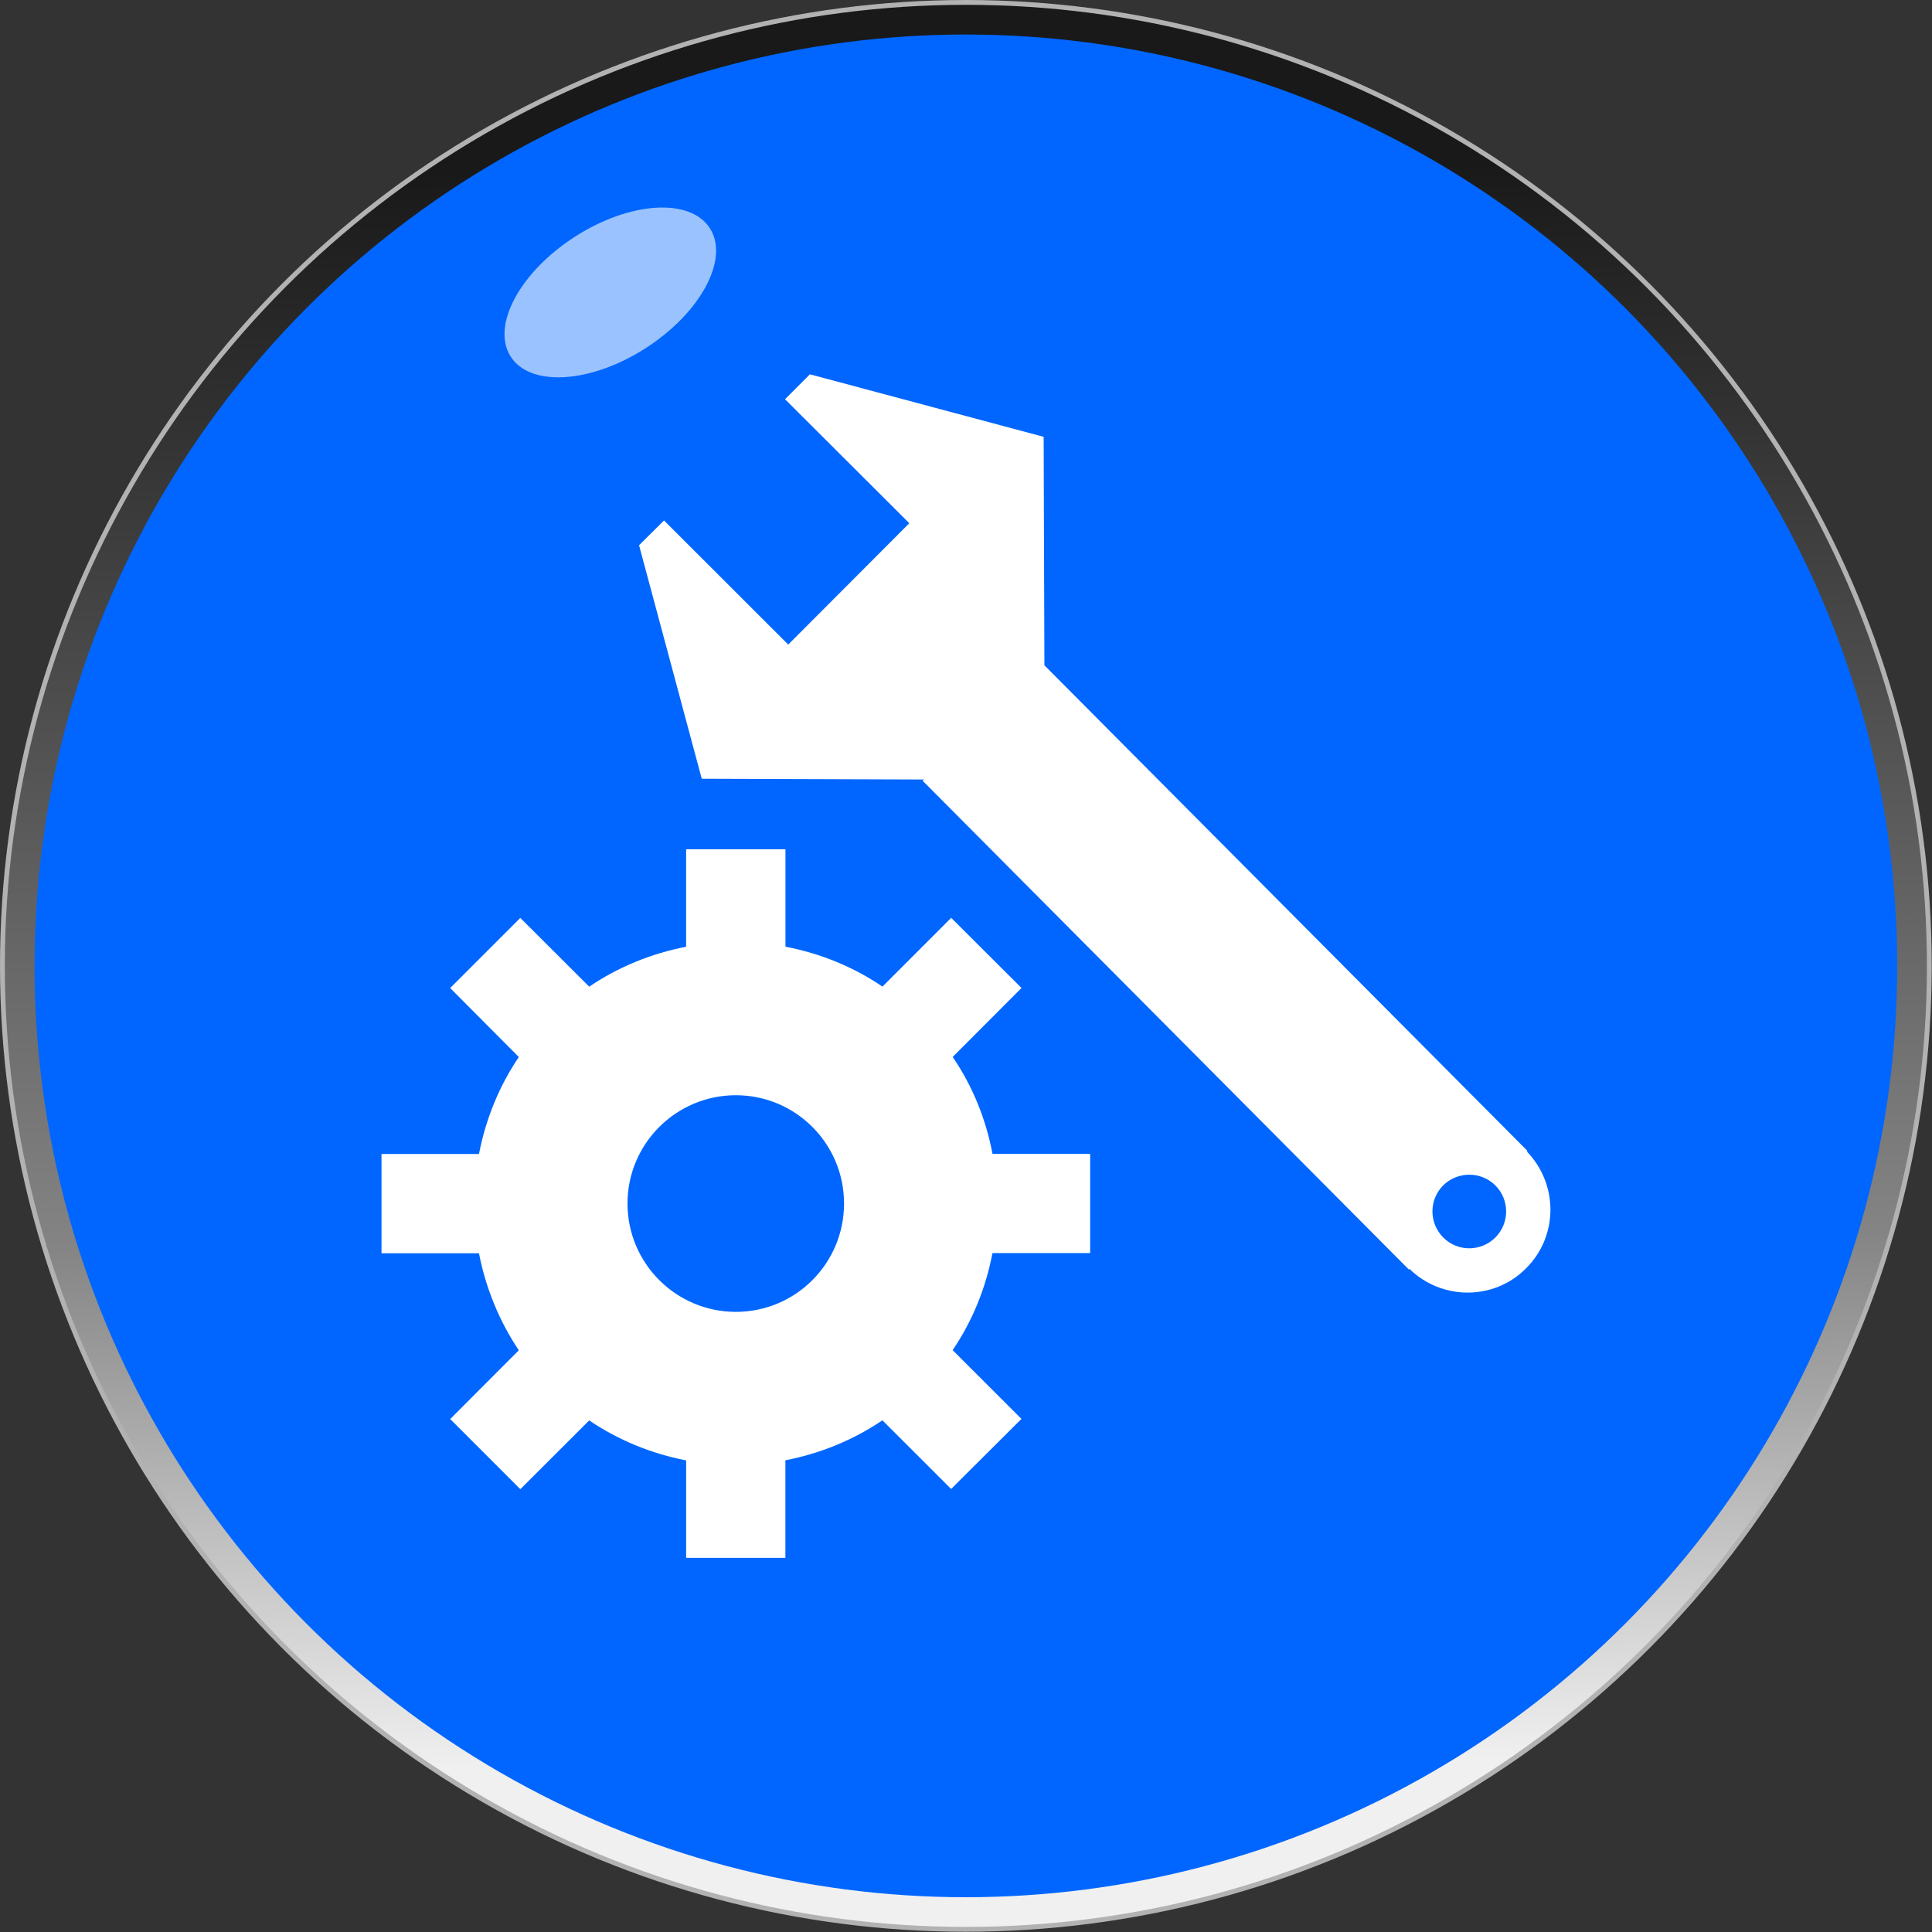
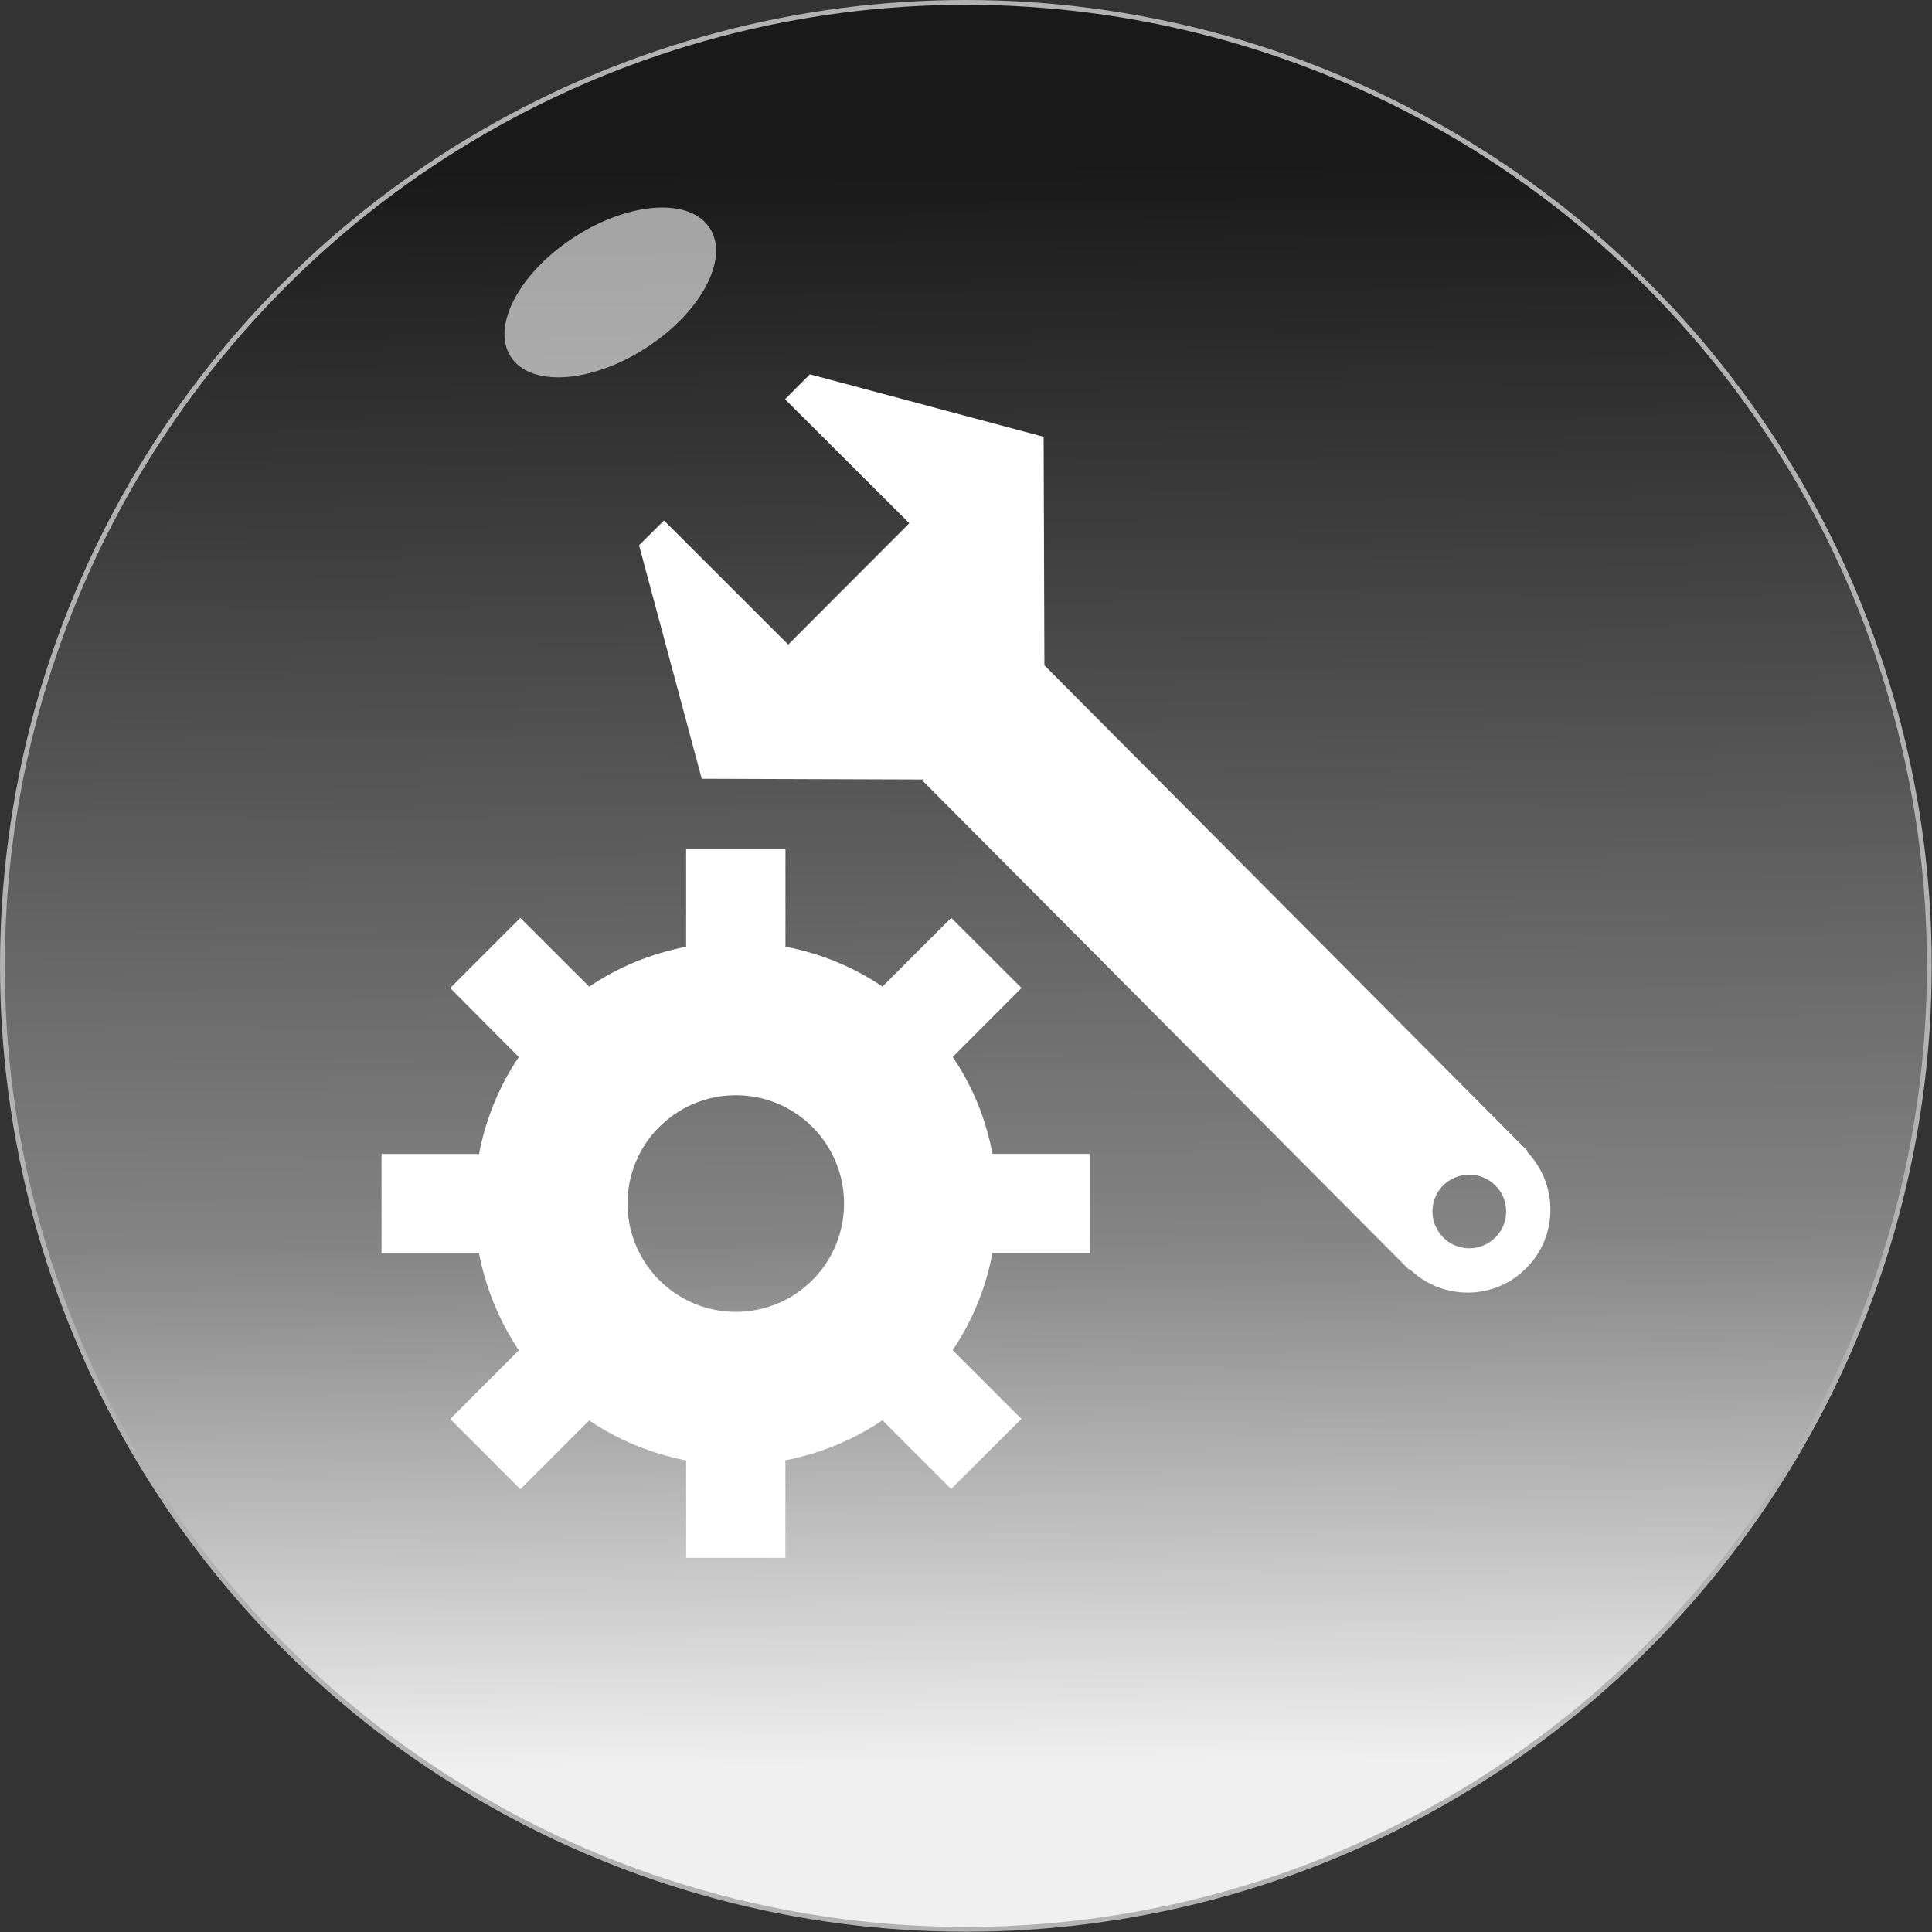
<svg xmlns="http://www.w3.org/2000/svg" xmlns:ns1="http://www.inkscape.org/namespaces/inkscape" xmlns:ns2="http://sodipodi.sourceforge.net/DTD/sodipodi-0.dtd" xmlns:xlink="http://www.w3.org/1999/xlink" xml:space="preserve" width="30.076mm" height="30.076mm" style="shape-rendering:geometricPrecision; text-rendering:geometricPrecision; image-rendering:optimizeQuality; fill-rule:evenodd; clip-rule:evenodd" viewBox="0 0 7.221 7.221" id="svg2" version="1.1" ns1:version="0.48.3.1 r9886" ns2:docname="复件 复件 复件 280.svg">
  <rect x="0" y="0" width="7.221" height="7.221" fill="#333333" stroke="none" />
  <ns2:namedview pagecolor="#ffffff" bordercolor="#666666" borderopacity="1" objecttolerance="10" gridtolerance="10" guidetolerance="10" ns1:pageopacity="0" ns1:pageshadow="2" ns1:window-width="1440" ns1:window-height="844" id="namedview28" showgrid="false" ns1:zoom="3.1318088" ns1:cx="-12.576371" ns1:cy="46.697547" ns1:window-x="-4" ns1:window-y="-4" ns1:window-maximized="1" ns1:current-layer="svg2" />
  <defs id="defs4">
    <linearGradient ns1:collect="always" id="linearGradient3782">
      <stop style="stop-color: rgb(0, 102, 255); stop-opacity: 1;" offset="0" id="stop3784" />
      <stop style="stop-color: rgb(0, 102, 255); stop-opacity: 1;" offset="1" id="stop3786" />
    </linearGradient>
    <style type="text/css" id="style6">
   
    .str0 {stroke:#B2B2B2;stroke-width:0.018}
    .fil3 {fill:white}
    .fil1 {fill:#006BF7}
    .fil2 {fill:#78D3FA}
    .fil4 {fill:white}
    .fil0 {fill:url(#id0)}
   
  </style>
    <linearGradient id="id0" gradientUnits="userSpaceOnUse" x1="3.582" y1="0.63" x2="3.639" y2="6.591">
      <stop offset="0" style="stop-color:#191919" id="stop9" />
      <stop offset="0.671" style="stop-color:#848484" id="stop11" />
      <stop offset="1" style="stop-color:#F0F0F0" id="stop13" />
    </linearGradient>
    <linearGradient ns1:collect="always" xlink:href="#linearGradient3782" id="linearGradient3788" x1="3.641" y1="0.994" x2="3.626" y2="3.366" gradientUnits="userSpaceOnUse" gradientTransform="matrix(0.935,0,0,0.982,0.233,-0.057)" />
    <style id="style3021" type="text/css">
   
    .fil0 {fill:white}
   
  </style>
  </defs>
  <circle ns2:ry="3.60131" ns2:rx="3.60131" ns2:cy="3.61044" ns2:cx="3.61044" style="fill:url(#id0);stroke:#b2b2b2;stroke-width:0.018" id="circle17" r="3.601" cy="3.61" cx="3.61" class="fil0 str0" />
  <g id="light" ns1:label="#g3003" style="fill: rgb(0, 102, 255);">
-     <circle class="fil1" cx="3.61" cy="3.61" r="3.481" id="circle19" ns2:cx="3.61044" ns2:cy="3.61044" ns2:rx="3.48067" ns2:ry="3.48067" style="fill: rgb(0, 102, 255);" />
-   </g>
+     </g>
  <g id="hmigradengt" ns1:label="#g2997">
-     <ellipse transform="matrix(1.069,0,0,1.018,-0.249,0.058)" class="fil2" cx="3.589" cy="2.017" rx="2.475" ry="1.812" id="ellipse21" ns2:cx="3.589" ns2:cy="2.0169101" ns2:rx="2.47492" ns2:ry="1.81222" style="opacity:0.6;fill:url(#linearGradient3788);fill-opacity:1" />
-   </g>
+     </g>
  <ellipse style="opacity:0.6;fill:#ffffff" ns2:ry="0.24152701" ns2:rx="0.452851" ns2:cy="0" ns2:cx="0" cy="0" cx="0" id="ellipse26" ry="0.242" rx="0.453" transform="matrix(0.824,-0.526,0.538,0.866,2.281,1.093)" class="fil4" />
  <g id="shape" ns1:label="#g3043">
    <g transform="matrix(9.2463271e-7,0,0,9.2463271e-7,-19.141,1.399)" id="g3035" style="fill-rule:evenodd">
      <g id="图层_x0020_1">
        <g id="_171015784">
          <g id="g3026">
            <path style="fill:#ffffff" ns1:connector-curvature="0" id="_171020040" class="fil0" d="m 24552200,2759410 278195,-278818 -284245,-283466 -277805,277961 c -116170,-79091.1 -249217,-133800 -392132,-161402 l 0,-393897 -401505,0 0,394131 c -142525,27731.2 -275339,82310.8 -391742,161402 l -278584,-277961 -283466,283466 277416,278818 c -78078,115547 -133177,248360 -161012,392132 l -393975,0 0,401272 393975,0 c 27757,142525 82934,275339 161012,392132 l -277338,277961 283466,283466 278429,-277961 c 116170,78727.5 249217,133826 391898,161636 l 0,393975 401194,0 0,-394443 c 142940,-27731.2 275572,-82752.2 392158,-161610 l 277779,277572 284245,-283258 -278169,-277961 c 79091,-116404 133645,-249217 161012,-392365 l 394806,0 0,-400882 -394598,77.9 c -27342,-143615 -81921,-275806 -161012,-391976 z m -876545,1030440 c -241324,0 -437961,-196118 -437961,-437987 0,-241869 196637,-437727 437961,-437727 241713,0 437364,195858 437364,437727 0,241869 -195417,437987 -437364,437987 z" />
-             <path style="fill:#ffffff" ns1:connector-curvature="0" id="_171014952" class="fil0" d="m 26872700,3141210 2830,-1999.4 -1952580,-1962940 -3090,-923594.95 -944912,-252671 -100539,100772 502433,501187 -489477,490540.95 -502044,-501653.95 -100928,100175 253424,943821.95 898642,3089.9 -5894,4881.6 1965380,1975740 2597,-2440.8 c 130970,128114 342252,128114 471249,-2233 130892,-129984 131022,-340253 2908,-472677 z m -126920,347990 c -58396,58162.8 -152651,58396.5 -210659,0 -57799,-58162.8 -58396,-151898 -623,-210295 58630,-58007 152885,-58007 211282,-207.7 57799,57773.3 58396,151873 0,210503 z" />
+             <path style="fill:#ffffff" ns1:connector-curvature="0" id="_171014952" class="fil0" d="m 26872700,3141210 2830,-1999.4 -1952580,-1962940 -3090,-923594.95 -944912,-252671 -100539,100772 502433,501187 -489477,490540.95 -502044,-501653.95 -100928,100175 253424,943821.95 898642,3089.9 -5894,4881.6 1965380,1975740 2597,-2440.8 c 130970,128114 342252,128114 471249,-2233 130892,-129984 131022,-340253 2908,-472677 m -126920,347990 c -58396,58162.8 -152651,58396.5 -210659,0 -57799,-58162.8 -58396,-151898 -623,-210295 58630,-58007 152885,-58007 211282,-207.7 57799,57773.3 58396,151873 0,210503 z" />
          </g>
        </g>
      </g>
    </g>
  </g>
</svg>